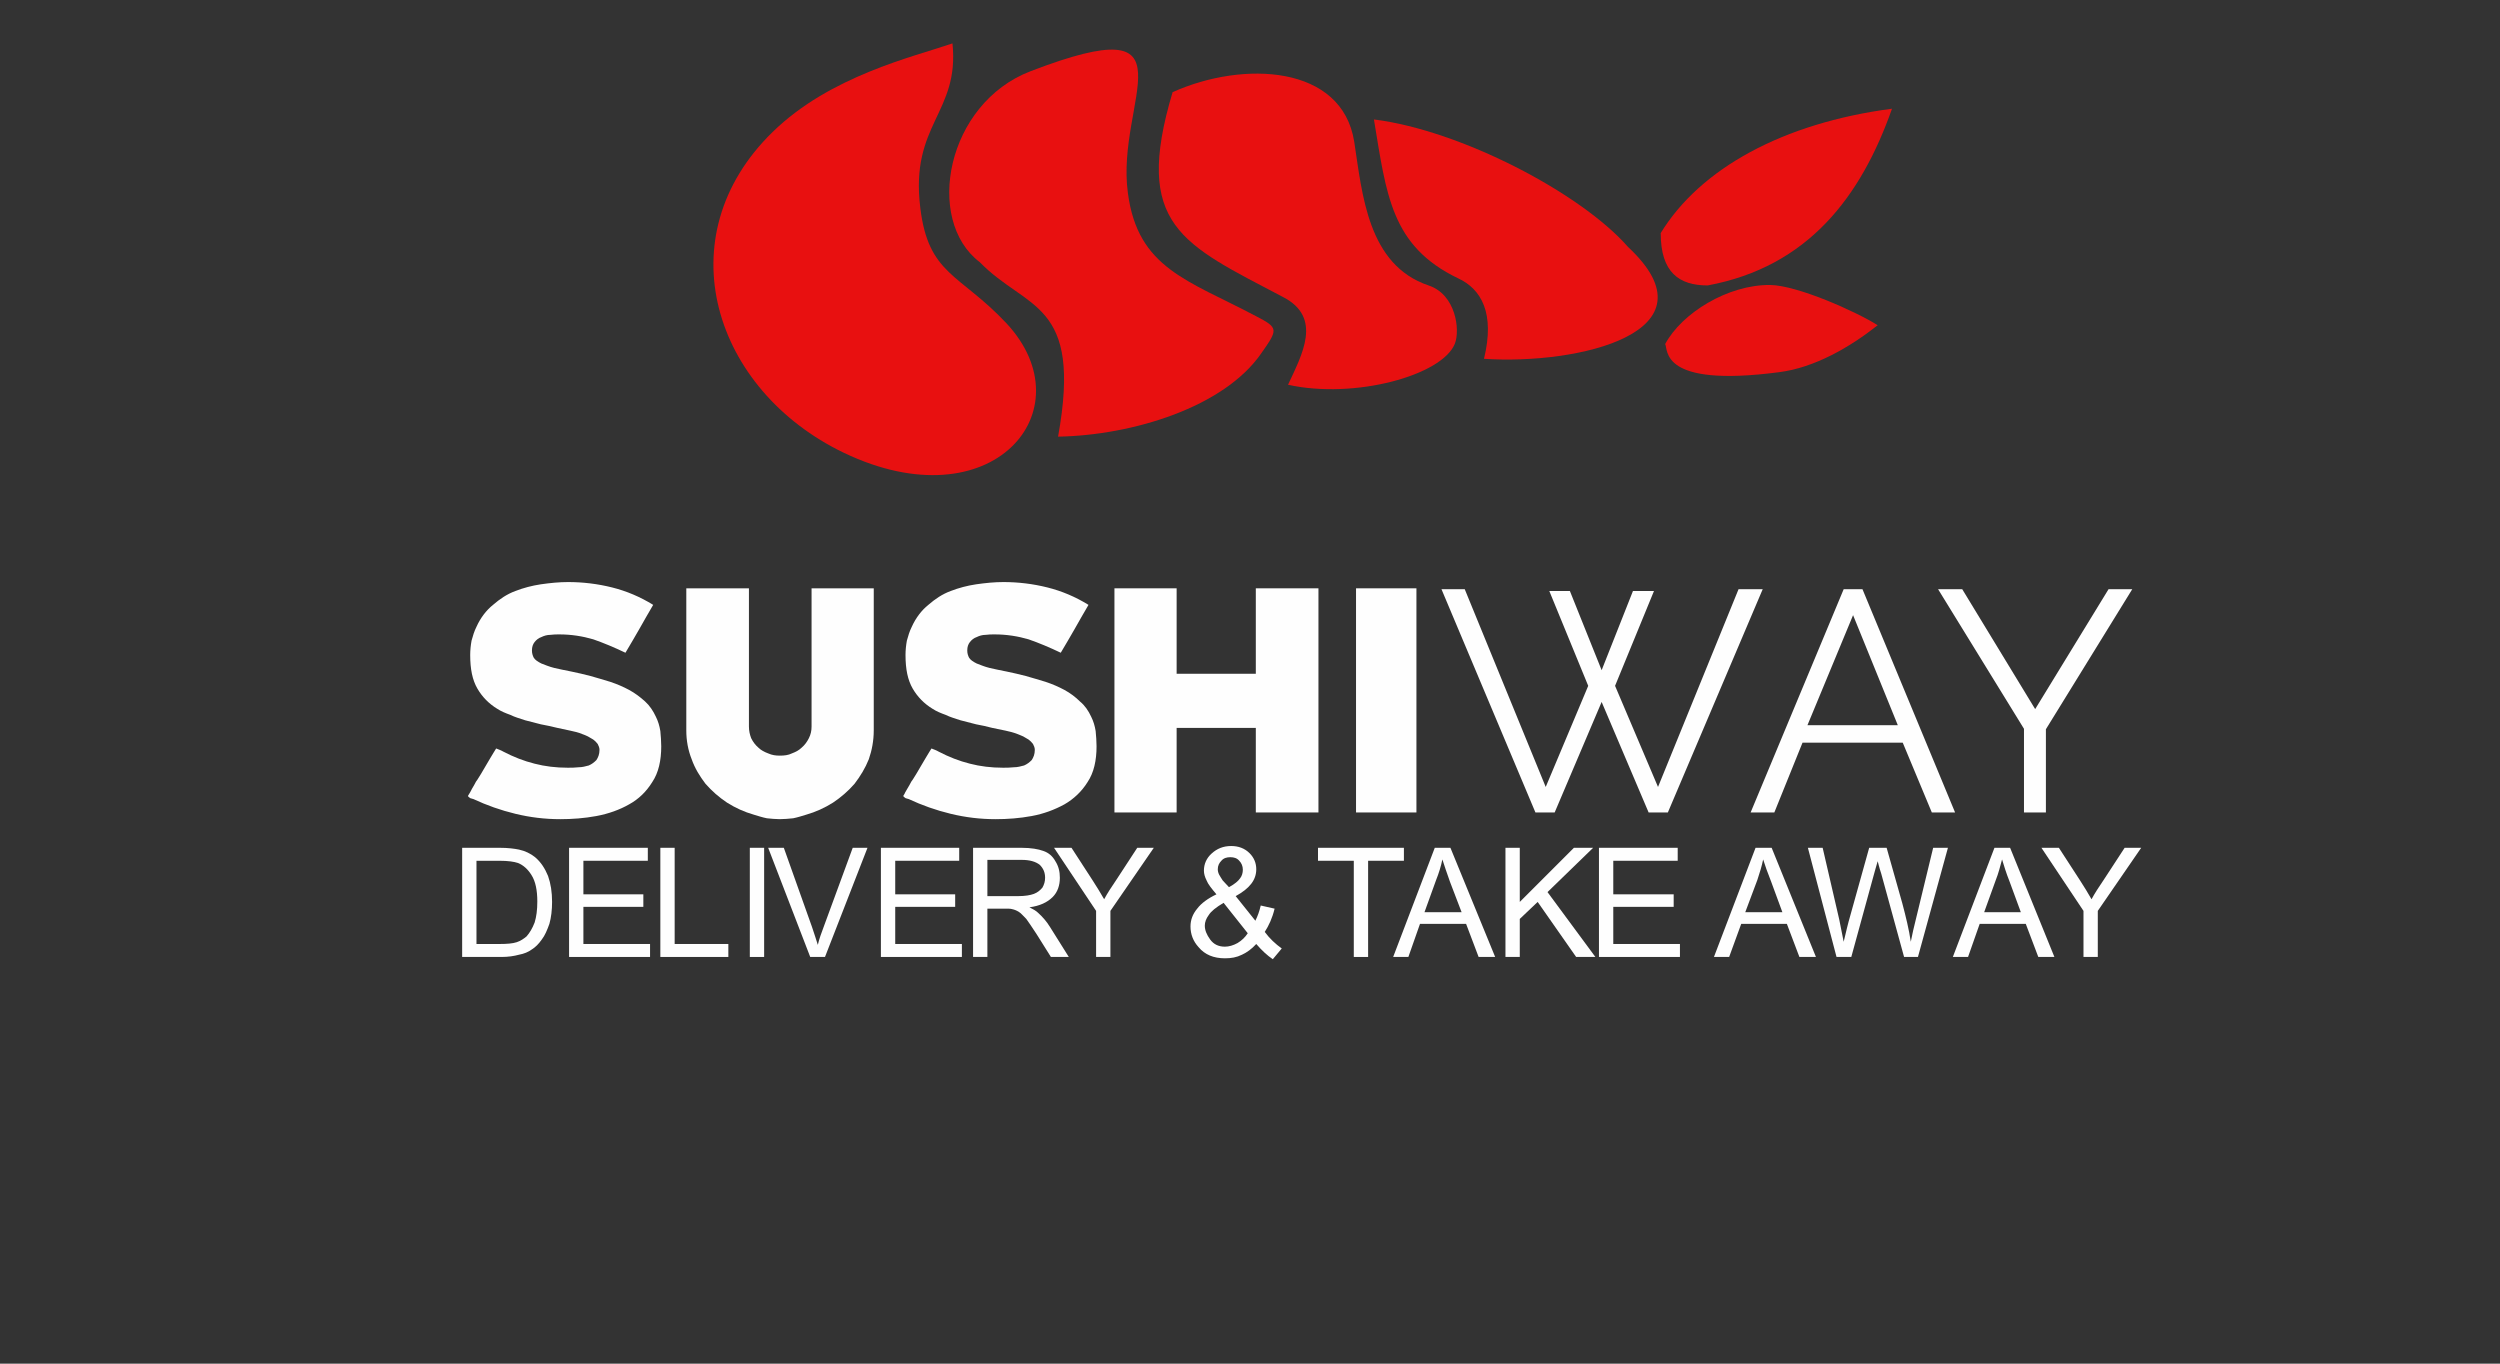
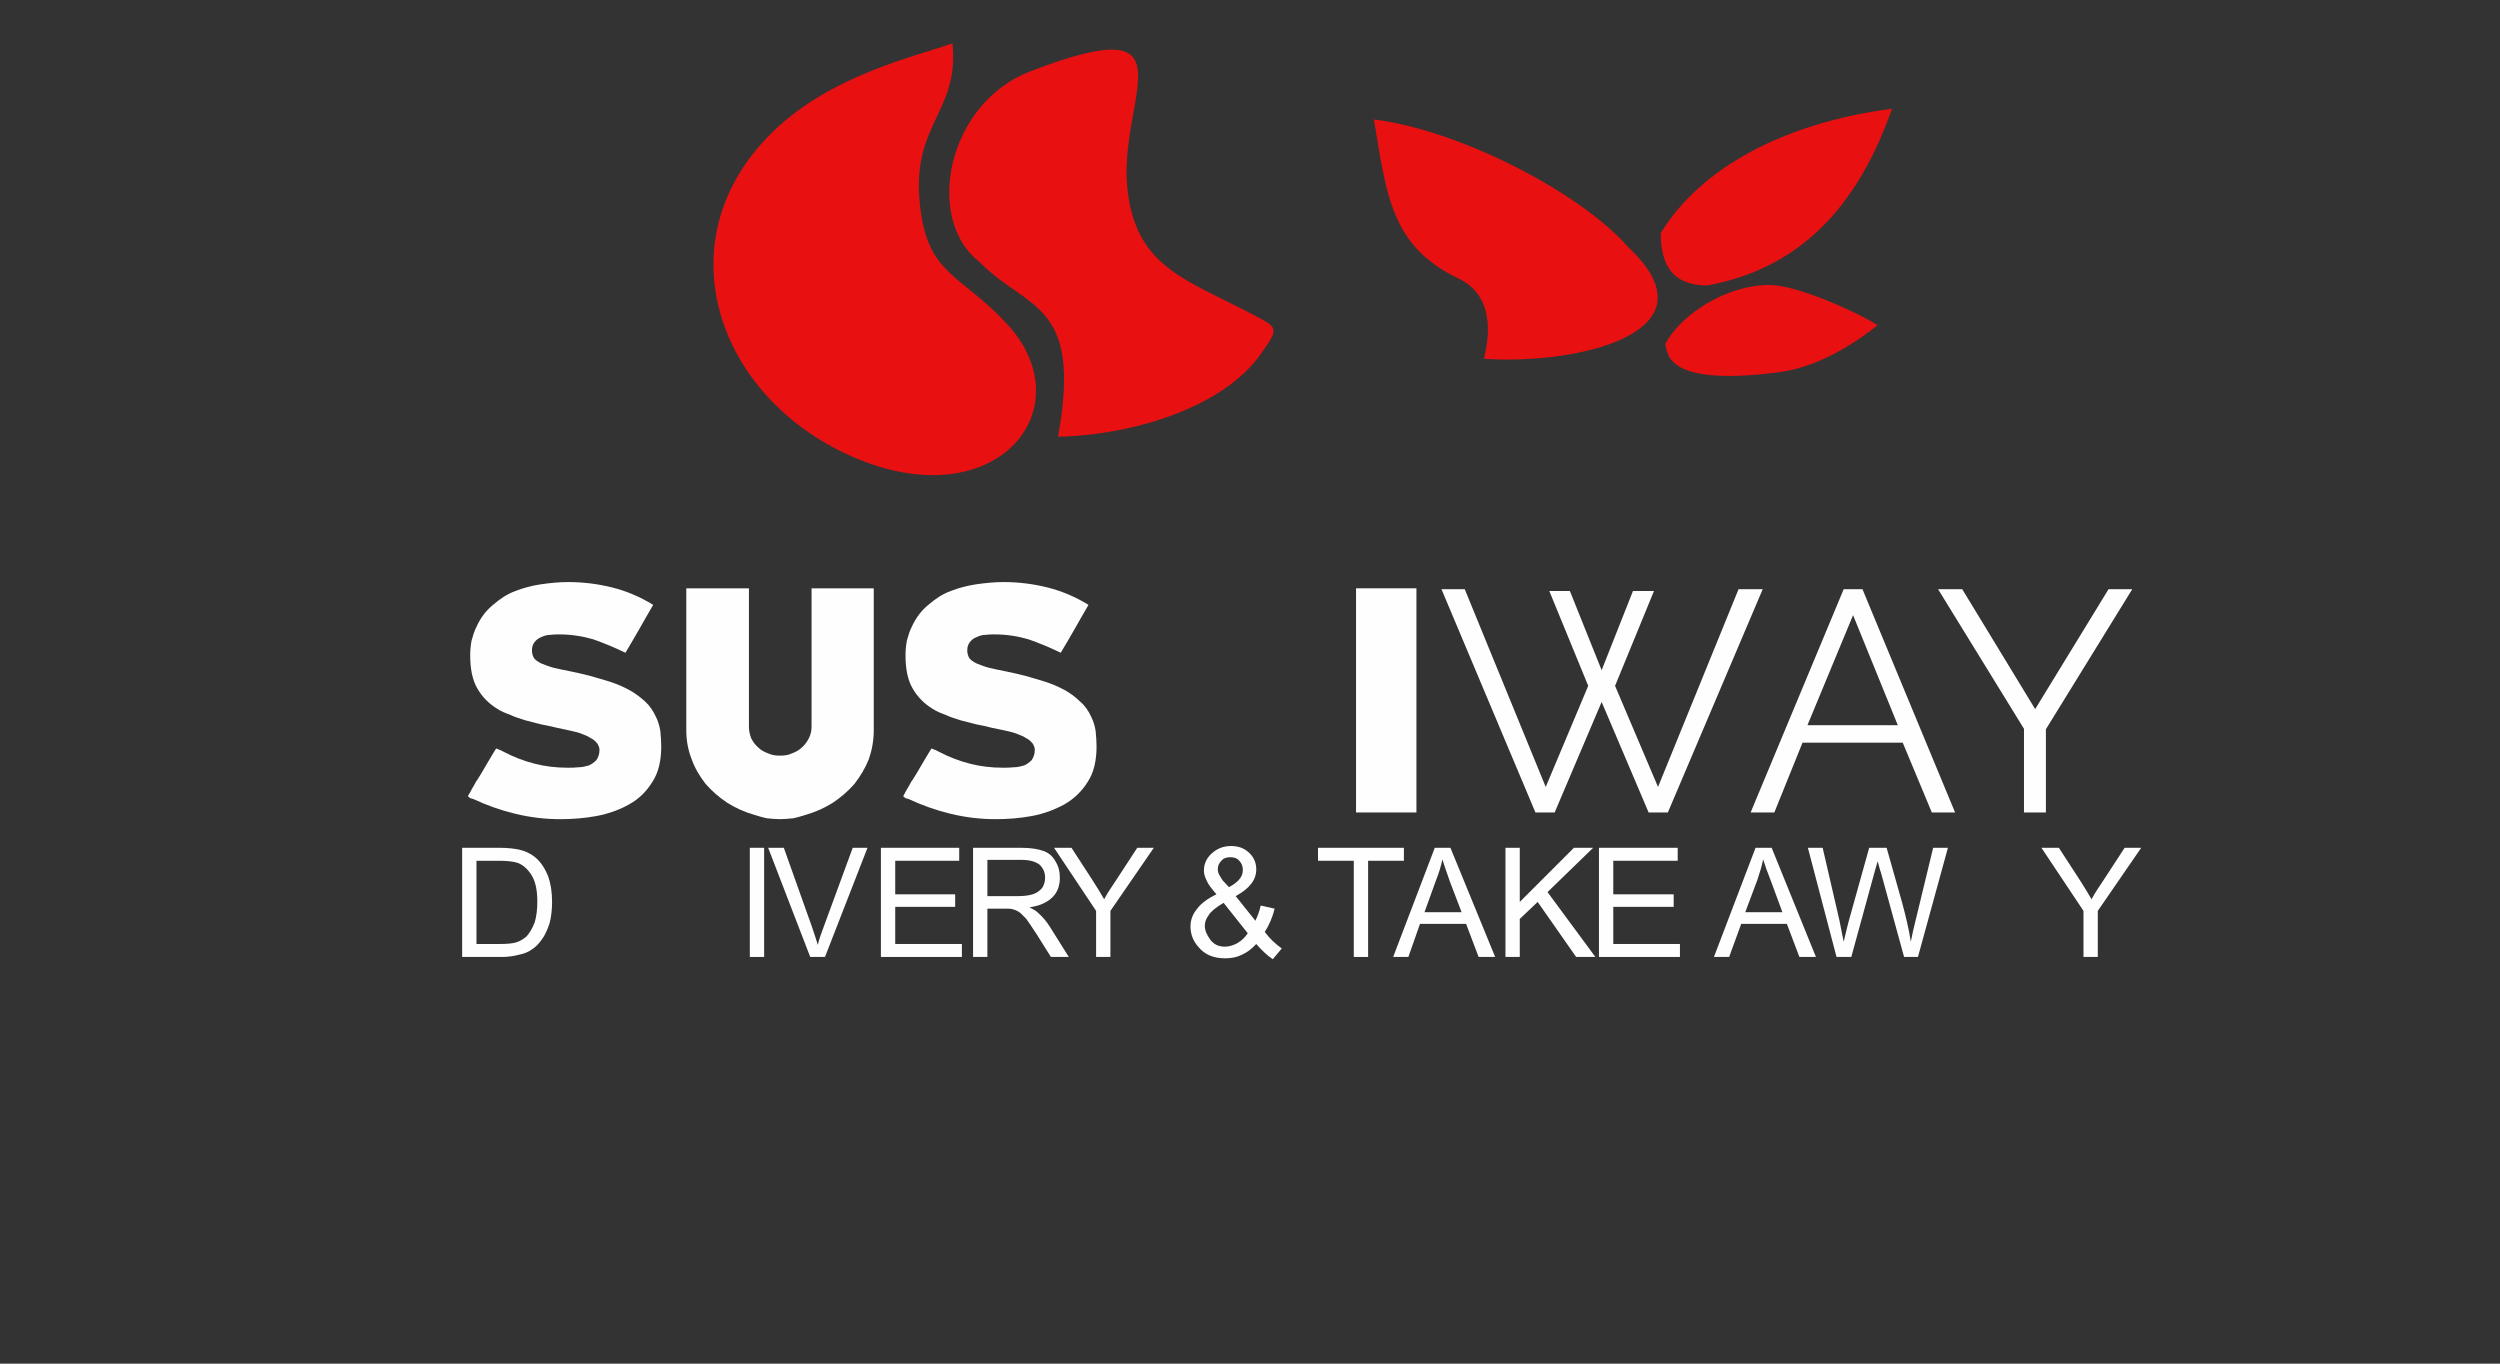
<svg xmlns="http://www.w3.org/2000/svg" xml:space="preserve" width="55.88mm" height="30.48mm" version="1.0" style="shape-rendering:geometricPrecision; text-rendering:geometricPrecision; image-rendering:optimizeQuality; fill-rule:evenodd; clip-rule:evenodd" viewBox="0 0 5588 3048">
  <rect x="0" y="0" width="5588" height="3048" fill="#333333" stroke="none" />
  <defs>
    <style type="text/css">
   
    .fil1 {fill:#E81010}
    .fil0 {fill:#FEFEFE;fill-rule:nonzero}
   
  </style>
  </defs>
  <g id="Layer_x0020_1">
    <g id="_2662400689328">
      <g id="_3103983431296">
        <path class="fil0" d="M1033 2139l0 -244 84 0c19,0 33,2 43,4 14,3 26,9 36,17 13,11 22,25 29,42 6,17 9,36 9,58 0,18 -2,35 -6,49 -5,14 -10,26 -17,35 -7,10 -14,17 -22,22 -8,6 -18,10 -29,12 -11,3 -24,5 -39,5l-88 0zm32 -29l52 0c16,0 29,-1 38,-4 9,-3 16,-8 22,-13 7,-8 13,-18 18,-31 4,-13 6,-28 6,-47 0,-25 -4,-45 -13,-59 -8,-13 -18,-22 -30,-27 -9,-3 -22,-5 -42,-5l-51 0 0 186z" />
-         <path class="fil0" d="M1272 2139l0 -244 176 0 0 29 -144 0 0 75 134 0 0 28 -134 0 0 83 149 0 0 29 -181 0z" />
-         <path class="fil0" d="M1476 2139l0 -244 32 0 0 215 120 0 0 29 -152 0z" />
        <path class="fil0" d="M1676 2139l0 -244 32 0 0 244 -32 0z" />
        <path class="fil0" d="M1811 2139l-94 -244 35 0 63 177c5,14 9,28 13,40 3,-13 8,-27 13,-40l65 -177 33 0 -95 244 -33 0z" />
        <path class="fil0" d="M1969 2139l0 -244 175 0 0 29 -143 0 0 75 134 0 0 28 -134 0 0 83 149 0 0 29 -181 0z" />
        <path class="fil0" d="M2175 2139l0 -244 108 0c22,0 38,3 49,7 12,4 21,12 27,23 7,11 10,23 10,37 0,17 -5,32 -16,43 -12,12 -29,20 -52,23 8,4 15,8 19,12 10,9 19,19 27,32l42 67 -40 0 -32 -51c-10,-15 -17,-26 -23,-34 -7,-7 -12,-13 -17,-16 -5,-3 -10,-5 -15,-6 -3,-1 -9,-1 -17,-1l-38 0 0 108 -32 0zm32 -136l69 0c15,0 27,-2 35,-5 8,-3 14,-8 19,-14 4,-7 6,-14 6,-22 0,-12 -4,-21 -12,-29 -9,-7 -22,-11 -40,-11l-77 0 0 81z" />
        <path class="fil0" d="M2450 2139l0 -103 -94 -141 39 0 48 74c9,14 17,27 25,41 7,-13 16,-27 27,-43l47 -72 37 0 -97 141 0 103 -32 0z" />
        <path class="fil0" d="M2808 2110c-10,11 -21,19 -32,24 -12,6 -24,8 -38,8 -25,0 -45,-8 -59,-25 -12,-13 -18,-29 -18,-46 0,-15 5,-28 15,-40 9,-12 24,-23 43,-32 -11,-13 -19,-23 -22,-31 -4,-8 -6,-15 -6,-22 0,-15 6,-28 17,-38 12,-11 26,-17 44,-17 16,0 30,5 41,16 10,10 15,22 15,36 0,24 -15,43 -46,60l44 55c5,-10 9,-21 12,-34l31 7c-5,21 -13,38 -22,52 11,15 24,27 38,37l-20 24c-12,-8 -24,-19 -37,-34zm-61 -127c13,-7 21,-14 25,-20 4,-5 6,-12 6,-19 0,-8 -3,-15 -8,-20 -5,-6 -12,-8 -20,-8 -8,0 -15,2 -20,8 -5,5 -8,11 -8,19 0,4 1,8 3,12 2,4 5,8 8,13l14 15zm42 103l-54 -68c-17,10 -28,19 -33,27 -6,8 -9,16 -9,24 0,10 4,20 12,31 8,11 19,16 33,16 9,0 19,-3 28,-8 10,-6 17,-13 23,-22z" />
        <path class="fil0" d="M3026 2139l0 -215 -80 0 0 -29 192 0 0 29 -80 0 0 215 -32 0z" />
        <path class="fil0" d="M3114 2139l93 -244 35 0 100 244 -37 0 -28 -74 -103 0 -26 74 -34 0zm70 -100l83 0 -26 -68c-7,-20 -13,-37 -17,-50 -3,15 -8,31 -14,46l-26 72z" />
        <path class="fil0" d="M3365 2139l0 -244 32 0 0 121 121 -121 43 0 -102 99 107 145 -43 0 -86 -123 -40 38 0 85 -32 0z" />
        <path class="fil0" d="M3574 2139l0 -244 176 0 0 29 -144 0 0 75 135 0 0 28 -135 0 0 83 149 0 0 29 -181 0z" />
        <path class="fil0" d="M3831 2139l93 -244 36 0 99 244 -37 0 -28 -74 -102 0 -27 74 -34 0zm70 -100l83 0 -25 -68c-8,-20 -14,-37 -18,-50 -3,15 -8,31 -13,46l-27 72z" />
        <path class="fil0" d="M4105 2139l-64 -244 33 0 37 160c3,17 7,33 10,50 6,-26 10,-41 11,-45l46 -165 39 0 35 124c8,30 15,59 19,86 3,-16 7,-33 12,-53l38 -157 33 0 -67 244 -31 0 -51 -186c-5,-15 -7,-25 -8,-28 -3,11 -6,20 -8,28l-51 186 -33 0z" />
-         <path class="fil0" d="M4365 2139l93 -244 35 0 99 244 -36 0 -28 -74 -103 0 -26 74 -34 0zm70 -100l82 0 -25 -68c-8,-20 -13,-37 -17,-50 -4,15 -8,31 -14,46l-26 72z" />
        <path class="fil0" d="M4657 2139l0 -103 -94 -141 39 0 48 74c9,14 17,27 25,41 7,-13 16,-27 27,-43l47 -72 37 0 -97 141 0 103 -32 0z" />
        <path class="fil0" d="M1252 1831c-34,0 -67,-4 -100,-12 -33,-8 -64,-19 -94,-33 -1,0 -3,-1 -7,-2 -3,-2 -5,-4 -5,-5 0,0 1,-2 3,-5 2,-3 4,-7 6,-11 3,-5 6,-10 9,-16 4,-5 7,-11 11,-17 7,-12 14,-24 20,-34 7,-11 11,-19 14,-23 5,2 11,4 16,7 23,12 46,21 70,27 23,6 48,9 74,9 8,0 16,0 24,-1 8,0 16,-2 23,-4 7,-3 12,-7 17,-12 4,-6 7,-13 7,-23 0,-5 -2,-9 -4,-13 -3,-4 -6,-7 -10,-10 -4,-2 -8,-5 -12,-7 -4,-2 -9,-4 -12,-5 -9,-4 -19,-6 -28,-8 -10,-2 -19,-4 -28,-6 -13,-3 -25,-6 -37,-8 -12,-3 -24,-6 -35,-9 -12,-4 -23,-7 -33,-12 -11,-4 -21,-8 -30,-14 -18,-11 -33,-26 -44,-45 -11,-19 -16,-43 -16,-75 0,-10 1,-21 3,-32 3,-11 6,-21 11,-31 9,-20 22,-37 37,-49 15,-13 31,-24 50,-31 18,-7 37,-12 57,-15 21,-3 41,-5 61,-5 33,0 66,4 98,12 32,8 63,21 92,39 -11,19 -21,36 -31,54 -10,17 -20,35 -31,53 -25,-12 -49,-22 -72,-30 -24,-7 -49,-11 -76,-11 -6,0 -13,0 -20,1 -7,0 -14,2 -20,5 -6,2 -11,6 -15,11 -4,5 -6,11 -6,19 0,7 2,12 4,16 3,5 9,9 17,13 8,3 17,7 29,10 12,3 24,5 38,8 14,3 28,6 43,10 15,4 30,9 44,13 15,5 29,11 42,18 13,7 25,16 36,26 10,9 18,21 24,34 5,10 8,20 10,32 1,11 2,23 2,34 0,32 -6,59 -20,80 -13,21 -30,38 -52,50 -21,12 -46,21 -73,26 -27,5 -54,7 -81,7z" />
        <path id="1" class="fil0" d="M1953 1633c0,22 -4,44 -11,64 -8,20 -19,38 -32,55 -14,16 -30,30 -48,42 -19,12 -39,21 -60,27 -10,3 -19,6 -29,8 -10,1 -20,2 -30,2 -10,0 -19,-1 -29,-2 -10,-2 -19,-5 -29,-8 -21,-6 -41,-15 -60,-27 -18,-12 -34,-26 -48,-42 -13,-17 -24,-35 -31,-55 -8,-20 -12,-42 -12,-64l0 -318 140 0 0 309c0,10 2,18 5,26 4,8 9,15 16,21 6,6 14,10 22,13 9,4 17,5 26,5 10,0 19,-1 27,-5 8,-3 16,-7 22,-13 7,-6 12,-13 16,-21 4,-8 6,-16 6,-26l0 -309 139 0 0 318z" />
        <path id="2" class="fil0" d="M2225 1831c-34,0 -67,-4 -100,-12 -33,-8 -64,-19 -94,-33 -1,0 -3,-1 -7,-2 -3,-2 -5,-4 -5,-5 0,0 1,-2 3,-5 1,-3 4,-7 6,-11 3,-5 6,-10 9,-16 4,-5 7,-11 11,-17 7,-12 14,-24 20,-34 7,-11 11,-19 14,-23 5,2 11,4 16,7 23,12 46,21 70,27 23,6 48,9 74,9 8,0 15,0 24,-1 8,0 16,-2 23,-4 7,-3 12,-7 17,-12 4,-6 7,-13 7,-23 0,-5 -2,-9 -4,-13 -3,-4 -6,-7 -10,-10 -4,-2 -8,-5 -12,-7 -5,-2 -9,-4 -12,-5 -10,-4 -19,-6 -28,-8 -10,-2 -19,-4 -29,-6 -12,-3 -24,-6 -36,-8 -12,-3 -24,-6 -35,-9 -12,-4 -23,-7 -33,-12 -11,-4 -21,-8 -30,-14 -18,-11 -33,-26 -44,-45 -11,-19 -16,-43 -16,-75 0,-10 1,-21 3,-32 3,-11 6,-21 11,-31 9,-20 22,-37 37,-49 15,-13 31,-24 50,-31 18,-7 37,-12 57,-15 21,-3 41,-5 61,-5 33,0 66,4 98,12 32,8 63,21 92,39 -11,19 -21,36 -31,54 -10,17 -20,35 -31,53 -25,-12 -49,-22 -72,-30 -24,-7 -49,-11 -76,-11 -7,0 -13,0 -20,1 -7,0 -14,2 -20,5 -6,2 -11,6 -15,11 -4,5 -6,11 -6,19 0,7 2,12 4,16 3,5 9,9 17,13 8,3 17,7 29,10 12,3 24,5 38,8 14,3 28,6 43,10 15,4 30,9 44,13 15,5 29,11 42,18 13,7 25,16 35,26 11,9 19,21 25,34 5,10 8,20 10,32 1,11 2,23 2,34 0,32 -6,59 -20,80 -13,21 -31,38 -52,50 -22,12 -46,21 -73,26 -27,5 -54,7 -81,7z" />
-         <path id="3" class="fil0" d="M2807 1816l0 -189 -177 0 0 189 -139 0 0 -501 139 0 0 191 177 0 0 -191 140 0 0 501 -140 0z" />
+         <path id="3" class="fil0" d="M2807 1816z" />
        <path id="4" class="fil0" d="M3031 1816l0 -501 135 0 0 501 -135 0z" />
        <path class="fil0" d="M3463 1321l46 0 71 177 70 -177 47 0 -87 212 96 226 180 -442 54 0 -212 499 -43 0 -105 -247 -105 247 -43 0 -210 -499 52 0 181 442 95 -226 -87 -212z" />
        <path id="1" class="fil0" d="M4121 1317l42 0 207 499 -52 0 -65 -156 -224 0 -63 156 -53 0 208 -499zm121 304l-100 -246 -102 246 202 0z" />
        <path id="2" class="fil0" d="M4386 1317l163 268 164 -268 53 0 -193 313 0 186 -49 0 0 -187 -192 -312 54 0z" />
      </g>
      <g id="_3103983428608">
        <path class="fil1" d="M2129 97c-87,30 -273,72 -402,198 -241,235 -132,577 159,717 332,159 544,-95 364,-289 -105,-112 -175,-108 -193,-259 -23,-187 88,-211 72,-367z" />
        <path class="fil1" d="M2365 976c167,-3 371,-66 454,-186 38,-54 39,-57 -11,-83 -153,-81 -265,-107 -287,-276 -28,-207 161,-417 -217,-272 -189,72 -238,333 -114,427 105,108 230,86 175,390z" />
-         <path class="fil1" d="M2621 206c-89,298 21,339 247,458 89,46 42,129 11,196 149,33 345,-21 373,-92 12,-31 2,-110 -59,-130 -136,-46 -148,-204 -166,-321 -27,-172 -248,-182 -406,-111z" />
        <path class="fil1" d="M3317 802c210,14 527,-59 322,-250 -106,-121 -375,-261 -568,-285 28,168 38,283 188,355 52,24 83,78 58,180z" />
        <path class="fil1" d="M3712 521c0,88 41,117 105,117 225,-42 343,-199 412,-395 -244,32 -429,134 -517,278z" />
        <path class="fil1" d="M3722 769c7,12 -13,98 254,63 80,-10 159,-56 221,-105 -47,-30 -179,-89 -240,-90 -95,-1 -198,63 -235,132z" />
      </g>
    </g>
  </g>
</svg>